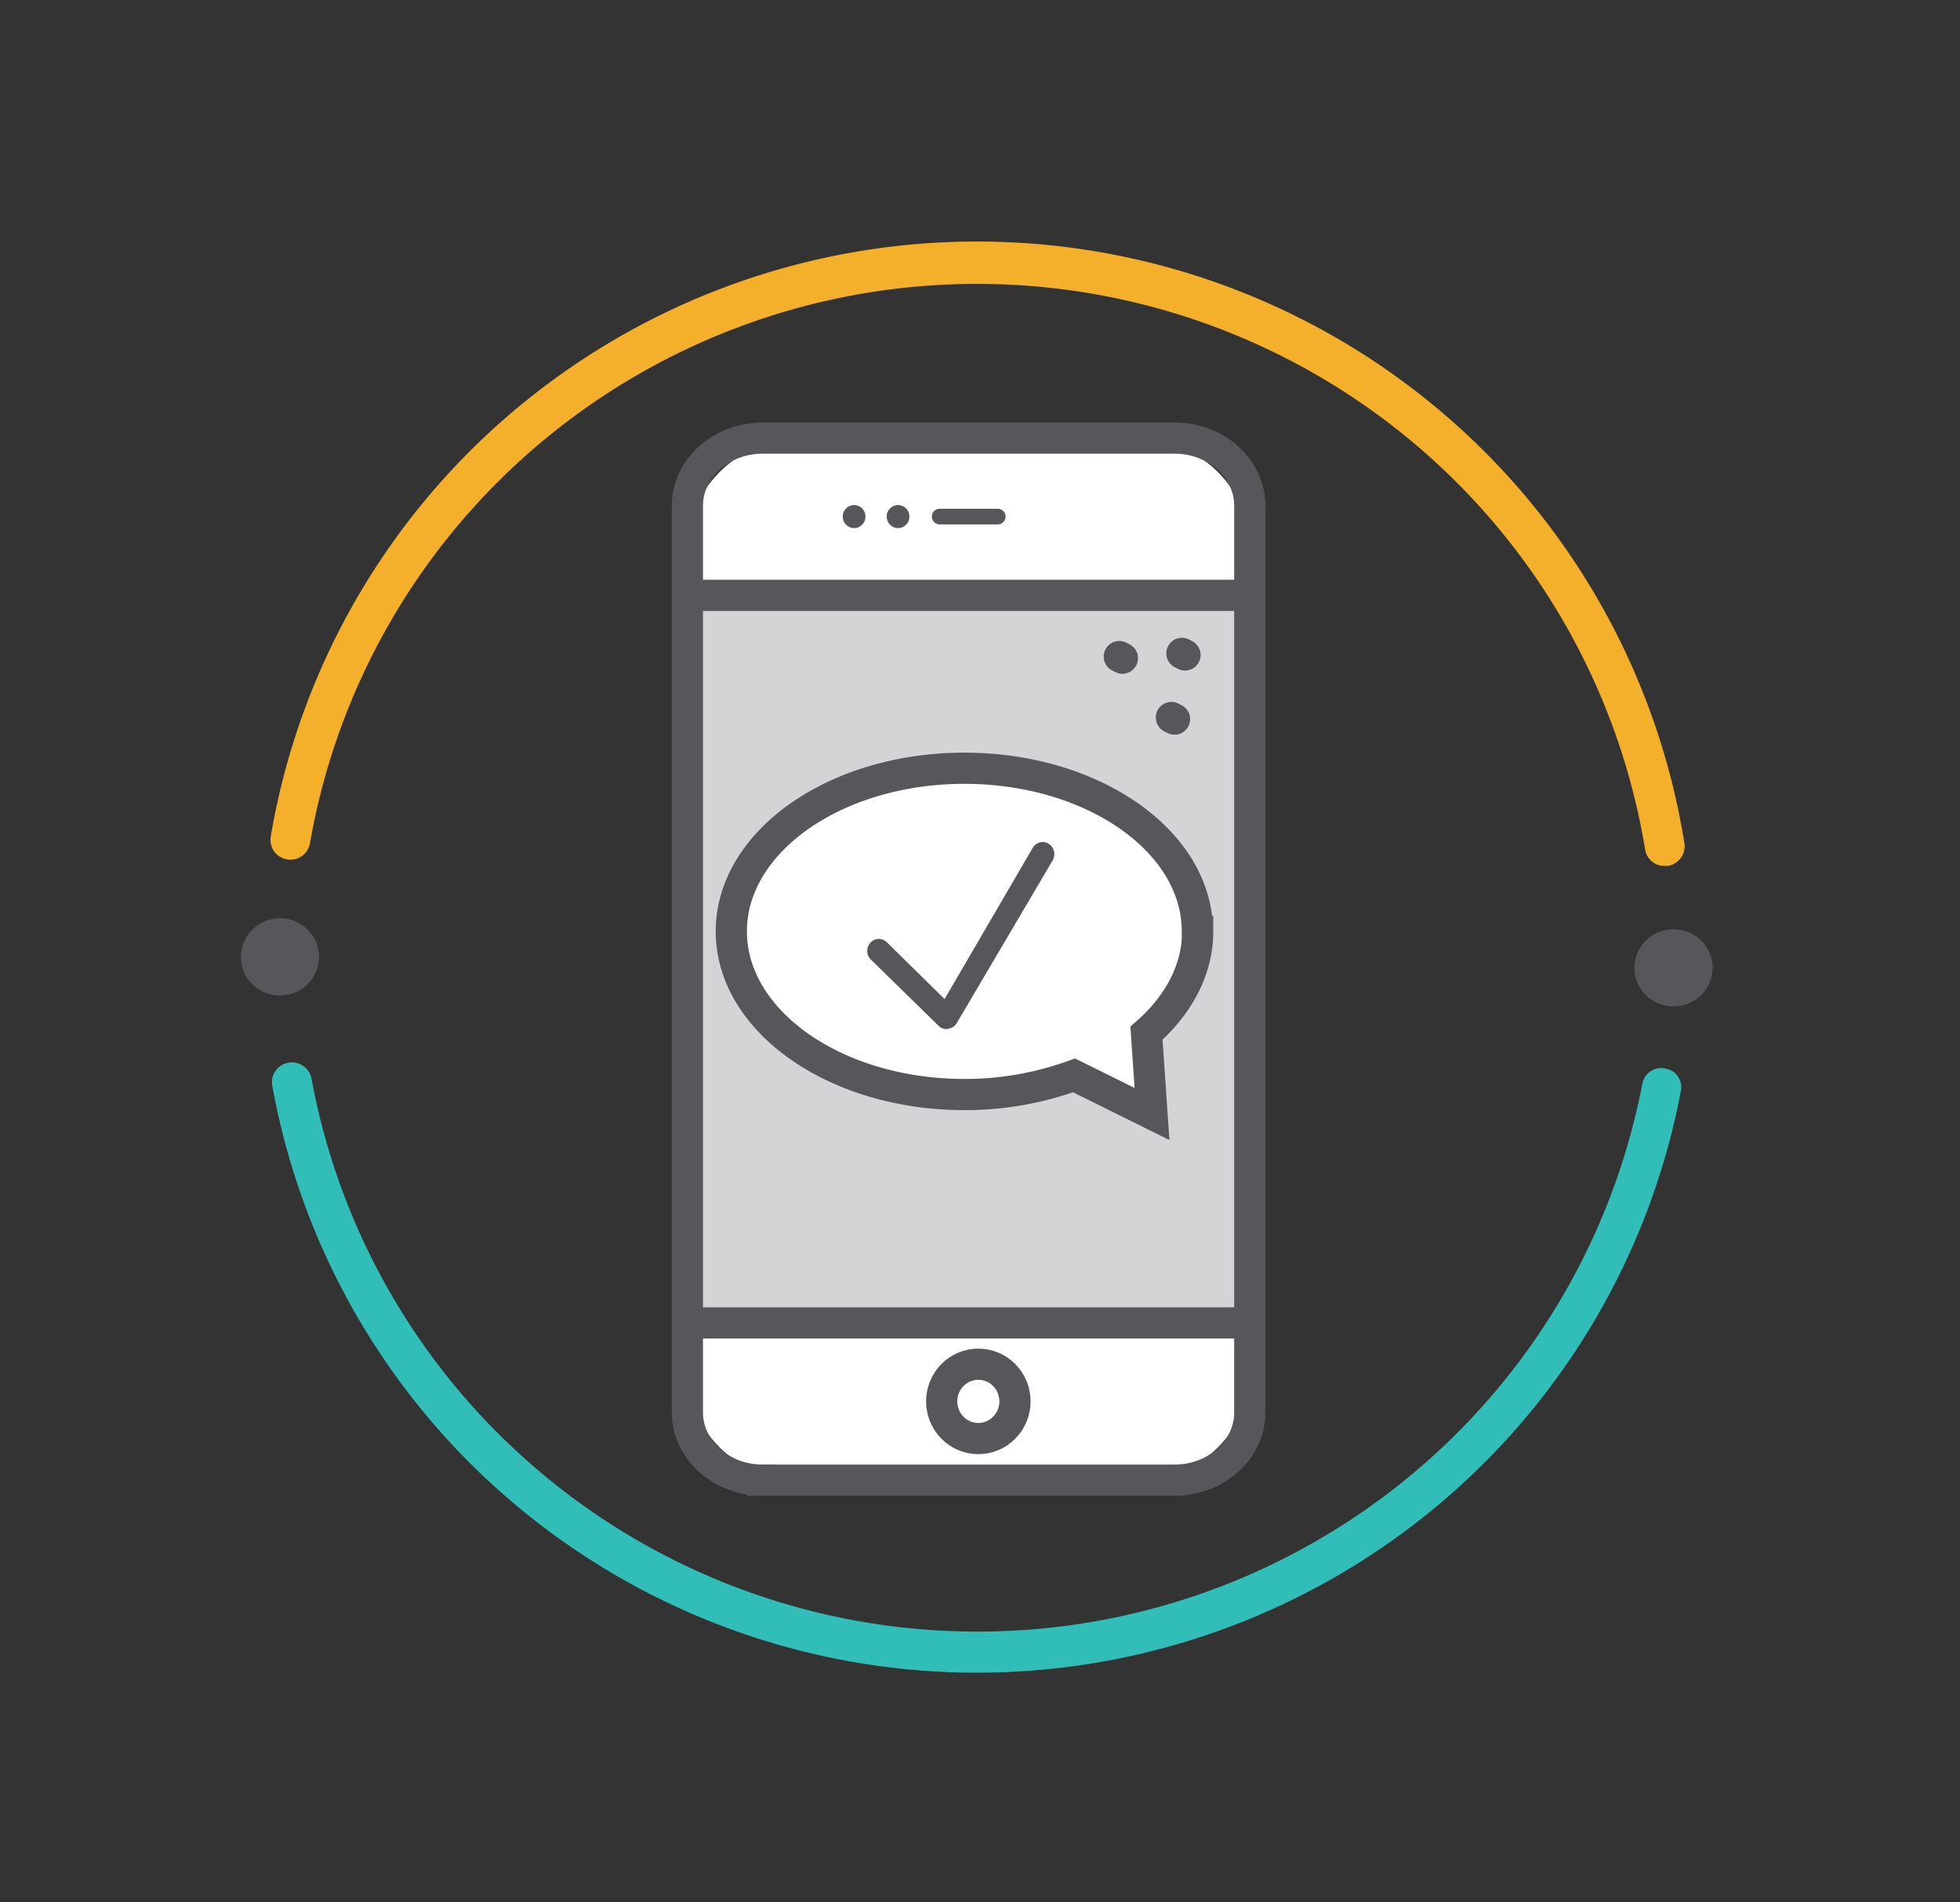
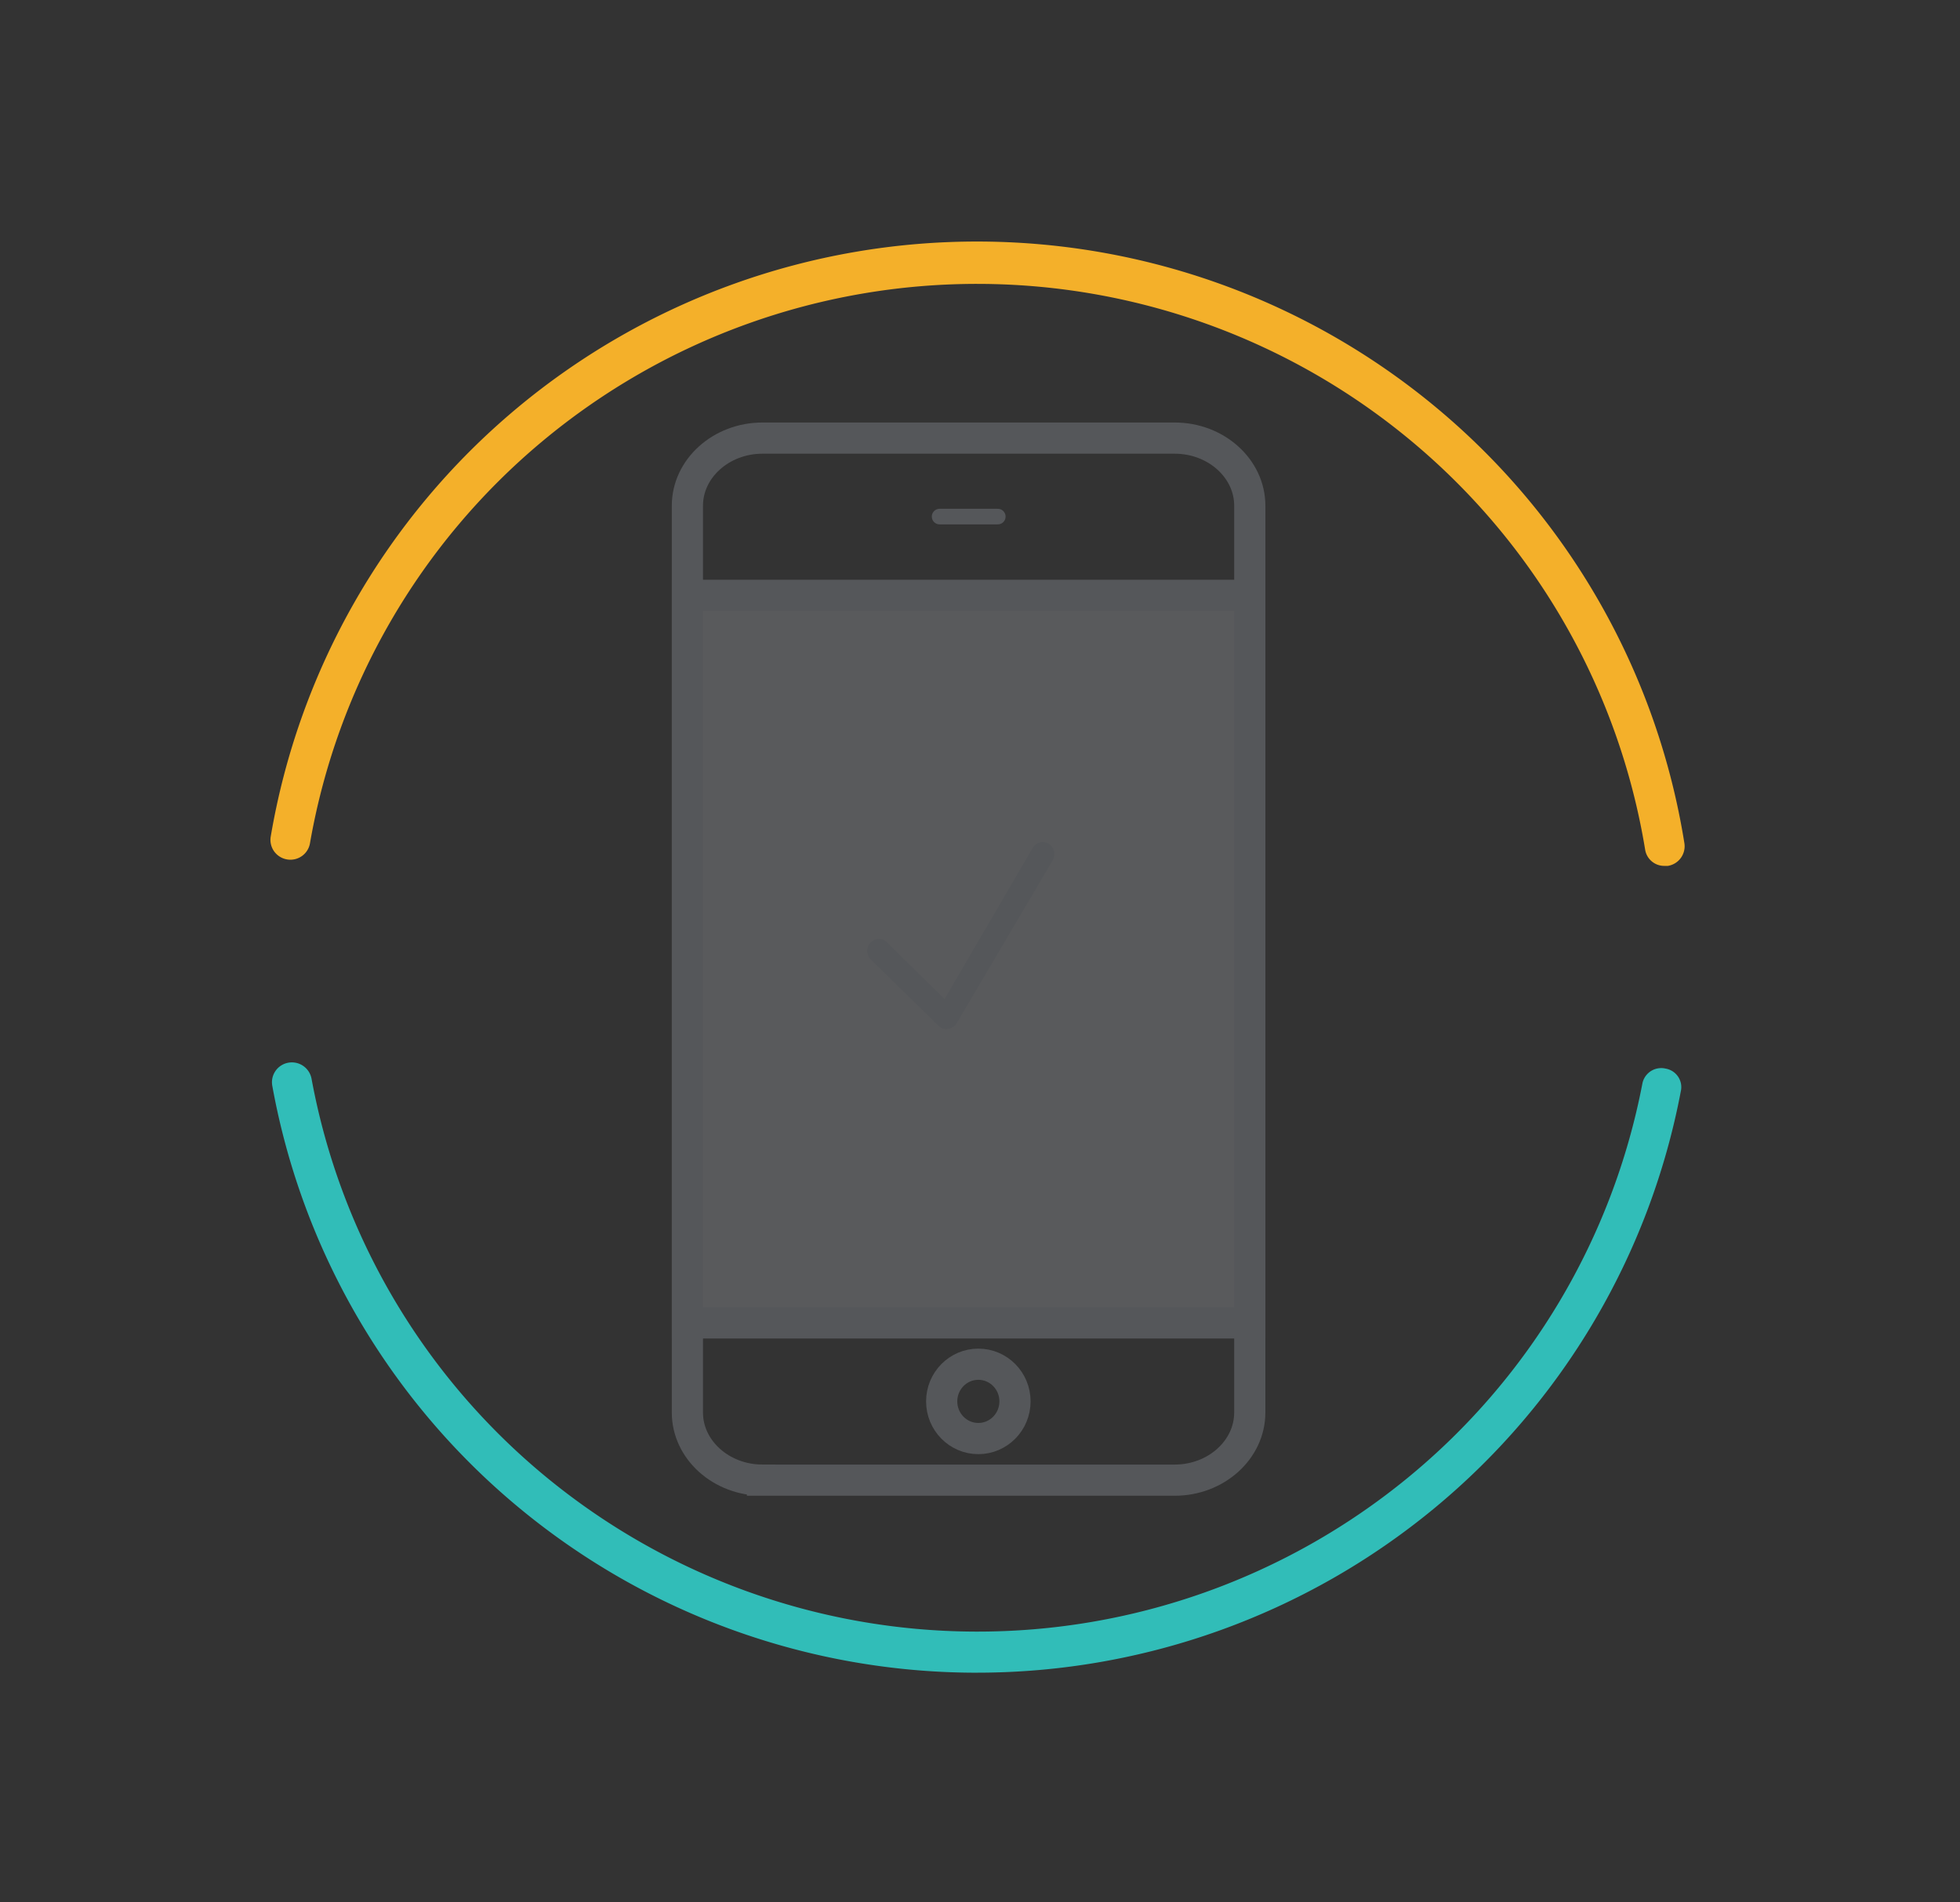
<svg xmlns="http://www.w3.org/2000/svg" width="102" height="99" fill="none">
  <rect width="100%" height="100%" fill="#333333" stroke="none" />
  <path d="M86.613 45.061a1.003 1.003 0 01-1-.855 35.073 35.073 0 00-11.895-21.027 35.306 35.306 0 00-22.708-8.405 35.308 35.308 0 00-22.786 8.191A35.077 35.077 0 0016.132 43.88a1.03 1.03 0 01-.79.834 1.042 1.042 0 01-1.077-.41 1.032 1.032 0 01-.176-.77A37.11 37.11 0 0126.845 21.29a37.355 37.355 0 0124.175-8.72 37.353 37.353 0 0124.09 8.948A37.107 37.107 0 0187.657 43.88a1.035 1.035 0 01-.859 1.181h-.184z" fill="#F4B02A" />
  <path d="M50.852 87.048a37.335 37.335 0 01-23.905-8.637A37.092 37.092 0 0114.17 56.505a1.032 1.032 0 01.838-1.202 1.041 1.041 0 011.205.835 35.078 35.078 0 0012.048 20.593 35.306 35.306 0 0022.47 8.178 35.309 35.309 0 0022.531-8.006 35.08 35.08 0 0012.206-20.5.997.997 0 01.805-.803.997.997 0 01.4.009.982.982 0 01.806.785.975.975 0 01-.008.396 37.114 37.114 0 01-12.836 21.707 37.356 37.356 0 01-23.784 8.55z" fill="#31BDB8" />
-   <path d="M87.104 52.371a2.014 2.014 0 002.023-2.006 2.014 2.014 0 00-2.023-2.005h-.02a2.014 2.014 0 00-2.024 2.005c0 1.108.906 2.006 2.023 2.006h.02zM14.58 51.8a2.014 2.014 0 002.024-2.005 2.014 2.014 0 00-2.024-2.005h-.02a2.014 2.014 0 00-2.023 2.005c0 1.108.906 2.006 2.023 2.006h.02z" fill="#55575A" />
-   <path d="M59.286 22.86H41.542c-3.22 0-5.83 2.647-5.83 5.912v42.344c0 3.265 2.61 5.912 5.83 5.912h17.744c3.22 0 5.829-2.647 5.829-5.912V28.773c0-3.265-2.61-5.912-5.83-5.912z" fill="#fff" />
  <path opacity=".4" d="M64.826 30.921H35.969V68.66h28.857V30.921z" fill="#92959A" stroke="#56575B" stroke-width=".811" stroke-miterlimit="10" />
  <path d="M39.68 77.028h21.453c2.15 0 3.906-1.582 3.906-3.516v-4.668H35.773v4.668c0 1.934 1.757 3.516 3.907 3.516v0zm21.453-54.229H39.68c-2.15 0-3.907 1.581-3.907 3.516v4.667H65.04v-4.667c0-1.935-1.756-3.516-3.906-3.516v0zm3.907 8.183H35.772v37.862H65.04V30.982z" stroke="#55575A" stroke-width="1.623" stroke-miterlimit="10" stroke-linecap="round" />
  <path d="M50.913 74.863c1.054 0 1.908-.866 1.908-1.935 0-1.068-.854-1.934-1.907-1.934-1.054 0-1.908.866-1.908 1.934 0 1.069.854 1.935 1.907 1.935z" stroke="#55575A" stroke-width="1.623" stroke-miterlimit="10" stroke-linecap="round" />
  <path d="M48.898 26.883h3.028" stroke="#55575A" stroke-width=".811" stroke-miterlimit="10" stroke-linecap="round" />
-   <path d="M44.448 27.482c.326 0 .59-.268.59-.599a.595.595 0 00-.59-.599.595.595 0 00-.59.599c0 .33.264.599.59.599zm2.287 0c.326 0 .59-.268.59-.599a.595.595 0 00-.59-.599.595.595 0 00-.59.599c0 .33.264.599.59.599z" fill="#55575A" />
-   <path d="M60.96 37.34l.164.083m-2.876-3.255l.163.084m3.095-.251l.163.084" stroke="#55575A" stroke-width="1.623" stroke-miterlimit="10" stroke-linecap="round" />
-   <path d="M62.313 48.47c0-4.683-5.435-8.49-12.127-8.49-6.692 0-12.127 3.807-12.127 8.49s5.435 8.49 12.127 8.49a16.57 16.57 0 005.708-.998l4.057 2.012-.288-4.207c1.666-1.459 2.665-3.301 2.665-5.297h-.015z" fill="#fff" stroke="#55575A" stroke-width="1.623" stroke-miterlimit="10" stroke-linecap="round" />
  <path d="M49.266 53.557a.602.602 0 01-.41-.162l-3.548-3.47a.616.616 0 01-.177-.439.635.635 0 01.177-.438.603.603 0 01.429-.186.585.585 0 01.428.186l2.992 2.944 4.585-7.867a.619.619 0 01.374-.287.58.58 0 01.459.074.61.61 0 01.276.388.649.649 0 01-.071.476l-4.983 8.456a.617.617 0 01-.184.201.59.59 0 01-.25.1l-.097.024z" fill="#55575A" />
</svg>